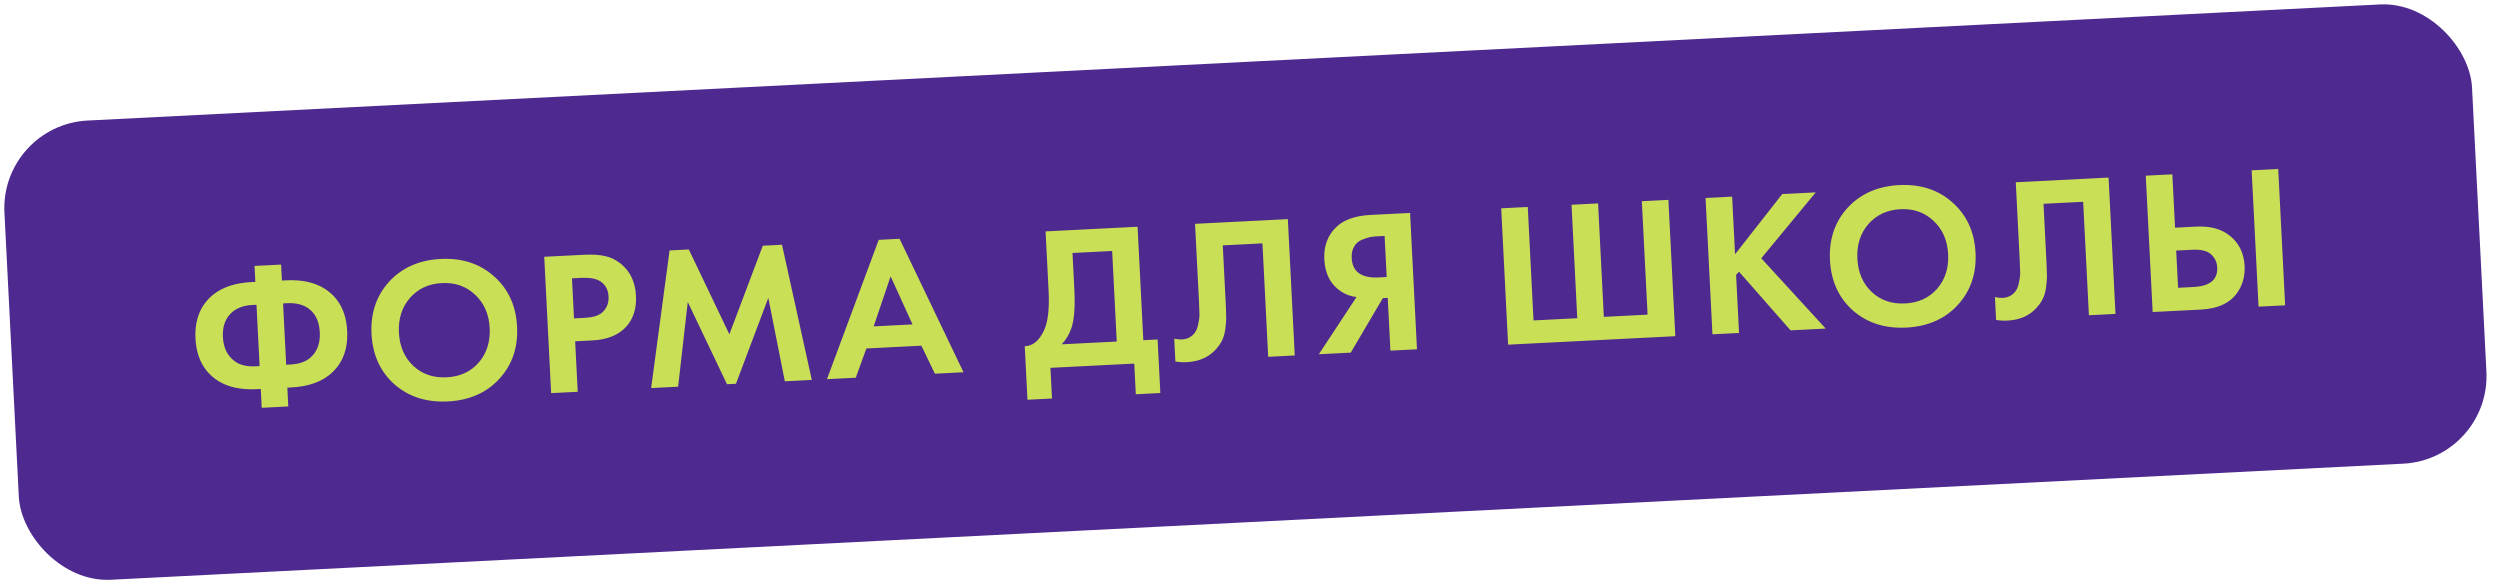
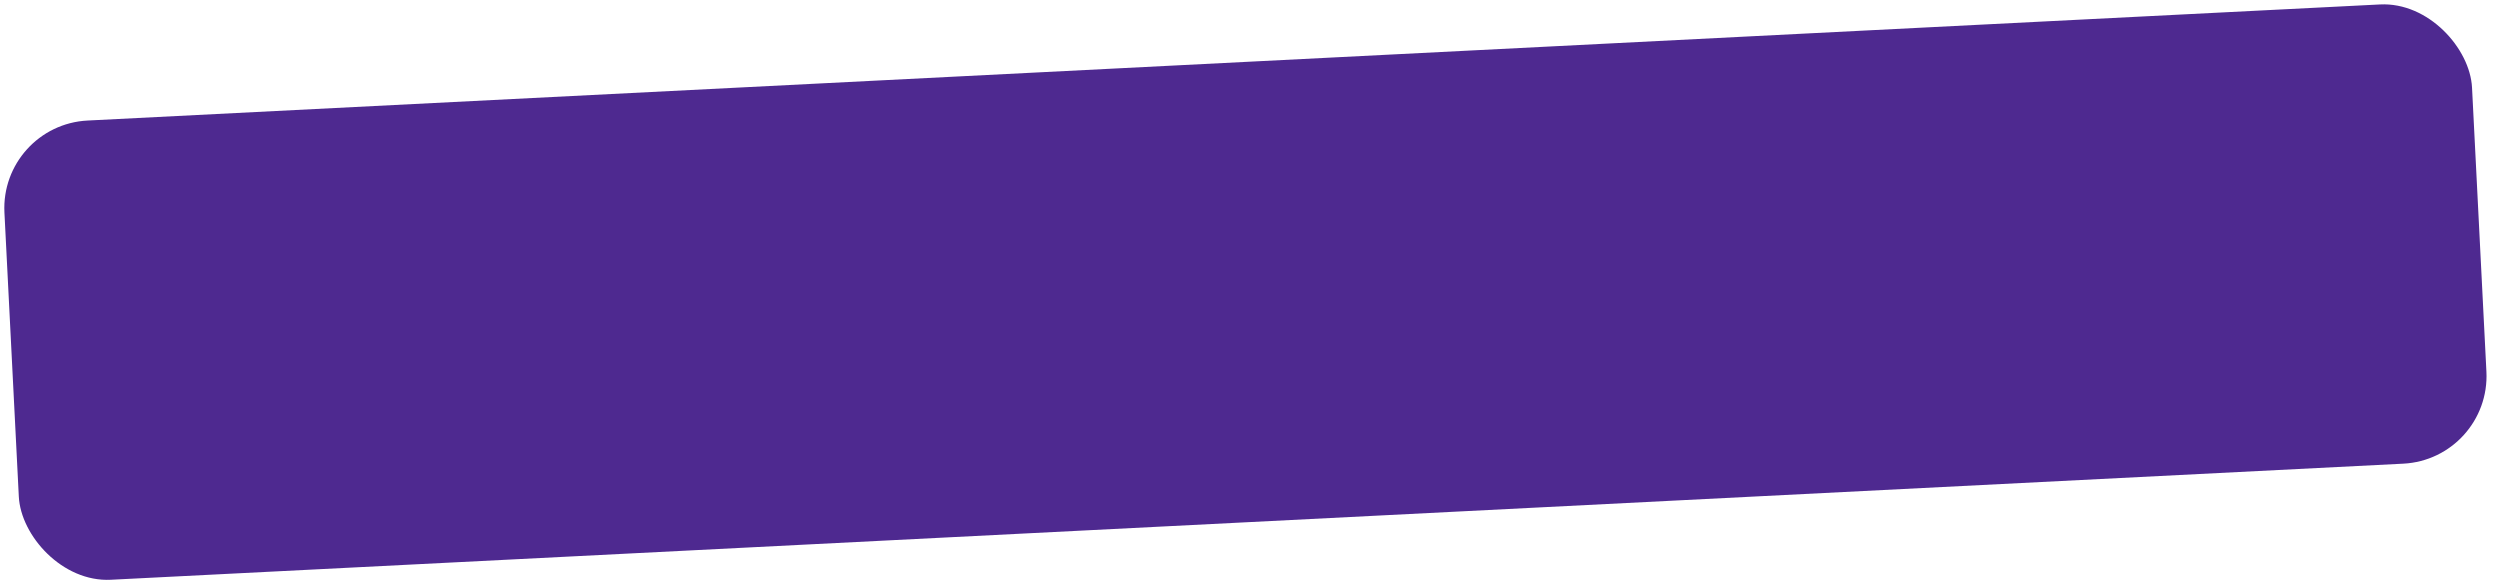
<svg xmlns="http://www.w3.org/2000/svg" width="171" height="40" viewBox="0 0 171 40" fill="none">
  <rect y="8.548" width="169" height="31.451" rx="6" transform="rotate(-2.899 0 8.548)" fill="#4E2990" />
-   <path d="M17.901 27.893L17.836 26.606L17.584 26.619C16.494 26.674 15.606 26.486 14.921 26.053C13.955 25.439 13.439 24.474 13.372 23.16C13.306 21.845 13.722 20.834 14.62 20.125C15.258 19.625 16.123 19.348 17.213 19.293L17.465 19.28L17.41 18.189L19.228 18.097L19.283 19.188L19.535 19.175C20.625 19.12 21.513 19.308 22.198 19.741C23.164 20.355 23.68 21.32 23.747 22.634C23.813 23.949 23.397 24.96 22.499 25.669C21.861 26.169 20.996 26.446 19.906 26.502L19.654 26.514L19.719 27.801L17.901 27.893ZM17.757 25.04L17.544 20.846L17.265 20.86C16.706 20.888 16.255 21.042 15.914 21.321C15.43 21.719 15.207 22.3 15.246 23.065C15.283 23.801 15.563 24.357 16.087 24.732C16.436 24.976 16.899 25.084 17.477 25.055L17.757 25.04ZM19.362 20.754L19.575 24.948L19.854 24.934C20.442 24.904 20.896 24.75 21.219 24.473C21.693 24.065 21.912 23.484 21.873 22.729C21.834 21.956 21.558 21.399 21.046 21.061C20.678 20.818 20.21 20.711 19.642 20.739L19.362 20.754ZM26.619 19.265C27.505 18.304 28.68 17.787 30.143 17.712C31.607 17.638 32.823 18.035 33.792 18.901C34.77 19.768 35.296 20.914 35.368 22.34C35.44 23.766 35.033 24.96 34.148 25.92C33.27 26.871 32.1 27.384 30.637 27.458C29.173 27.532 27.953 27.141 26.975 26.284C26.006 25.417 25.485 24.27 25.413 22.844C25.34 21.418 25.743 20.225 26.619 19.265ZM28.271 25.026C28.879 25.594 29.64 25.854 30.553 25.808C31.467 25.762 32.197 25.426 32.745 24.8C33.292 24.165 33.542 23.376 33.494 22.435C33.447 21.494 33.114 20.735 32.496 20.159C31.887 19.582 31.131 19.317 30.227 19.362C29.323 19.408 28.592 19.749 28.036 20.384C27.488 21.02 27.239 21.808 27.286 22.749C27.334 23.691 27.662 24.45 28.271 25.026ZM37.226 17.564L39.938 17.427C40.517 17.397 40.99 17.425 41.358 17.509C41.736 17.583 42.095 17.752 42.435 18.015C43.098 18.542 43.453 19.277 43.5 20.218C43.545 21.094 43.324 21.802 42.837 22.34C42.315 22.918 41.541 23.233 40.516 23.285L39.341 23.344L39.516 26.798L37.698 26.89L37.226 17.564ZM39.123 19.038L39.262 21.778L40.003 21.741C40.534 21.714 40.925 21.596 41.176 21.387C41.499 21.109 41.648 20.737 41.625 20.271C41.601 19.814 41.411 19.469 41.053 19.235C40.764 19.053 40.33 18.977 39.752 19.006L39.123 19.038ZM44.538 26.544L45.799 17.13L47.114 17.063L49.889 22.866L52.175 16.807L53.489 16.74L55.528 25.987L53.682 26.081L52.552 20.376L50.34 26.25L49.725 26.281L47.043 20.655L46.383 26.45L44.538 26.544ZM63.947 25.561L63.023 23.645L59.261 23.835L58.536 25.835L56.564 25.935L60.105 16.405L61.531 16.333L65.904 25.462L63.947 25.561ZM59.76 22.324L62.416 22.19L60.918 18.901L59.76 22.324ZM71.518 15.827L77.81 15.509L78.203 23.269L79.181 23.219L79.367 26.882L77.689 26.967L77.583 24.87L71.85 25.16L71.957 27.258L70.279 27.343L70.093 23.679C70.411 23.673 70.694 23.546 70.943 23.3C71.192 23.044 71.381 22.726 71.512 22.346C71.707 21.766 71.777 20.945 71.723 19.882L71.518 15.827ZM73.359 17.304L73.485 19.793C73.544 20.958 73.481 21.83 73.295 22.41C73.149 22.847 72.925 23.227 72.624 23.551L76.385 23.361L76.071 17.167L73.359 17.304ZM81.741 15.309L88.089 14.988L88.561 24.314L86.744 24.406L86.351 16.646L83.638 16.783L83.848 20.922C83.866 21.276 83.874 21.542 83.874 21.72C83.874 21.897 83.854 22.151 83.814 22.48C83.775 22.809 83.687 23.103 83.551 23.362C83.414 23.612 83.23 23.846 82.998 24.063C82.534 24.498 81.924 24.734 81.169 24.773C80.908 24.786 80.65 24.771 80.396 24.728L80.317 23.162C80.506 23.208 80.68 23.227 80.838 23.219C81.174 23.202 81.448 23.076 81.66 22.841C81.802 22.684 81.898 22.474 81.95 22.21C82.012 21.945 82.042 21.719 82.042 21.532C82.042 21.345 82.032 21.052 82.012 20.651L81.741 15.309ZM96.449 14.565L96.921 23.891L95.104 23.983L94.921 20.375L94.586 20.392L92.391 24.12L90.21 24.23L92.787 20.315C92.412 20.278 92.064 20.155 91.745 19.947C91.021 19.48 90.633 18.747 90.583 17.749C90.537 16.845 90.808 16.107 91.396 15.535C91.912 15.033 92.697 14.755 93.751 14.701L96.449 14.565ZM94.707 16.139L94.147 16.167C93.998 16.175 93.854 16.191 93.715 16.217C93.576 16.243 93.393 16.303 93.164 16.399C92.934 16.485 92.755 16.639 92.626 16.861C92.497 17.073 92.44 17.338 92.456 17.654C92.504 18.596 93.124 19.037 94.318 18.976L94.849 18.949L94.707 16.139ZM103.154 23.575L102.682 14.249L104.499 14.157L104.893 21.917L107.885 21.765L107.492 14.005L109.309 13.913L109.702 21.673L112.695 21.522L112.301 13.762L114.119 13.67L114.591 22.996L103.154 23.575ZM118.478 13.449L118.677 17.392L121.903 13.275L124.196 13.159L120.472 17.666L124.878 22.475L122.474 22.596L118.948 18.584L118.749 18.804L118.95 22.775L117.132 22.867L116.66 13.541L118.478 13.449ZM126.377 14.212C127.263 13.252 128.438 12.734 129.901 12.66C131.364 12.586 132.581 12.982 133.55 13.849C134.528 14.715 135.054 15.862 135.126 17.288C135.198 18.714 134.791 19.907 133.905 20.868C133.028 21.819 131.858 22.331 130.395 22.406C128.931 22.48 127.71 22.088 126.732 21.231C125.763 20.365 125.243 19.218 125.17 17.792C125.098 16.366 125.5 15.173 126.377 14.212ZM128.029 19.974C128.637 20.541 129.397 20.802 130.311 20.756C131.224 20.709 131.955 20.373 132.503 19.748C133.05 19.112 133.3 18.324 133.252 17.383C133.204 16.441 132.872 15.682 132.254 15.106C131.645 14.53 130.889 14.264 129.985 14.31C129.08 14.356 128.35 14.697 127.793 15.332C127.246 15.967 126.996 16.756 127.044 17.697C127.092 18.639 127.42 19.398 128.029 19.974ZM137.879 12.466L144.227 12.145L144.699 21.471L142.881 21.563L142.488 13.803L139.776 13.94L139.985 18.079C140.003 18.433 140.012 18.699 140.012 18.877C140.011 19.054 139.991 19.308 139.952 19.637C139.913 19.966 139.825 20.26 139.688 20.519C139.551 20.769 139.367 21.003 139.135 21.22C138.671 21.655 138.062 21.891 137.307 21.929C137.046 21.943 136.788 21.928 136.533 21.884L136.454 20.319C136.643 20.365 136.817 20.384 136.976 20.376C137.311 20.359 137.585 20.233 137.798 19.998C137.939 19.841 138.036 19.631 138.088 19.367C138.149 19.102 138.18 18.876 138.18 18.689C138.18 18.502 138.169 18.208 138.149 17.808L137.879 12.466ZM147.242 21.342L146.77 12.016L148.588 11.924L148.773 15.573L150.227 15.5C151.196 15.451 151.974 15.668 152.559 16.153C153.164 16.655 153.488 17.334 153.531 18.192C153.563 18.826 153.424 19.394 153.113 19.895C152.63 20.686 151.768 21.113 150.528 21.176L147.242 21.342ZM148.852 17.139L148.981 19.684L150.043 19.63C151.162 19.574 151.7 19.126 151.658 18.287C151.64 17.933 151.498 17.636 151.234 17.397C150.979 17.158 150.548 17.053 149.943 17.084L148.852 17.139ZM154.013 11.649L155.831 11.557L156.303 20.883L154.485 20.975L154.013 11.649Z" fill="#C9DF56" />
</svg>